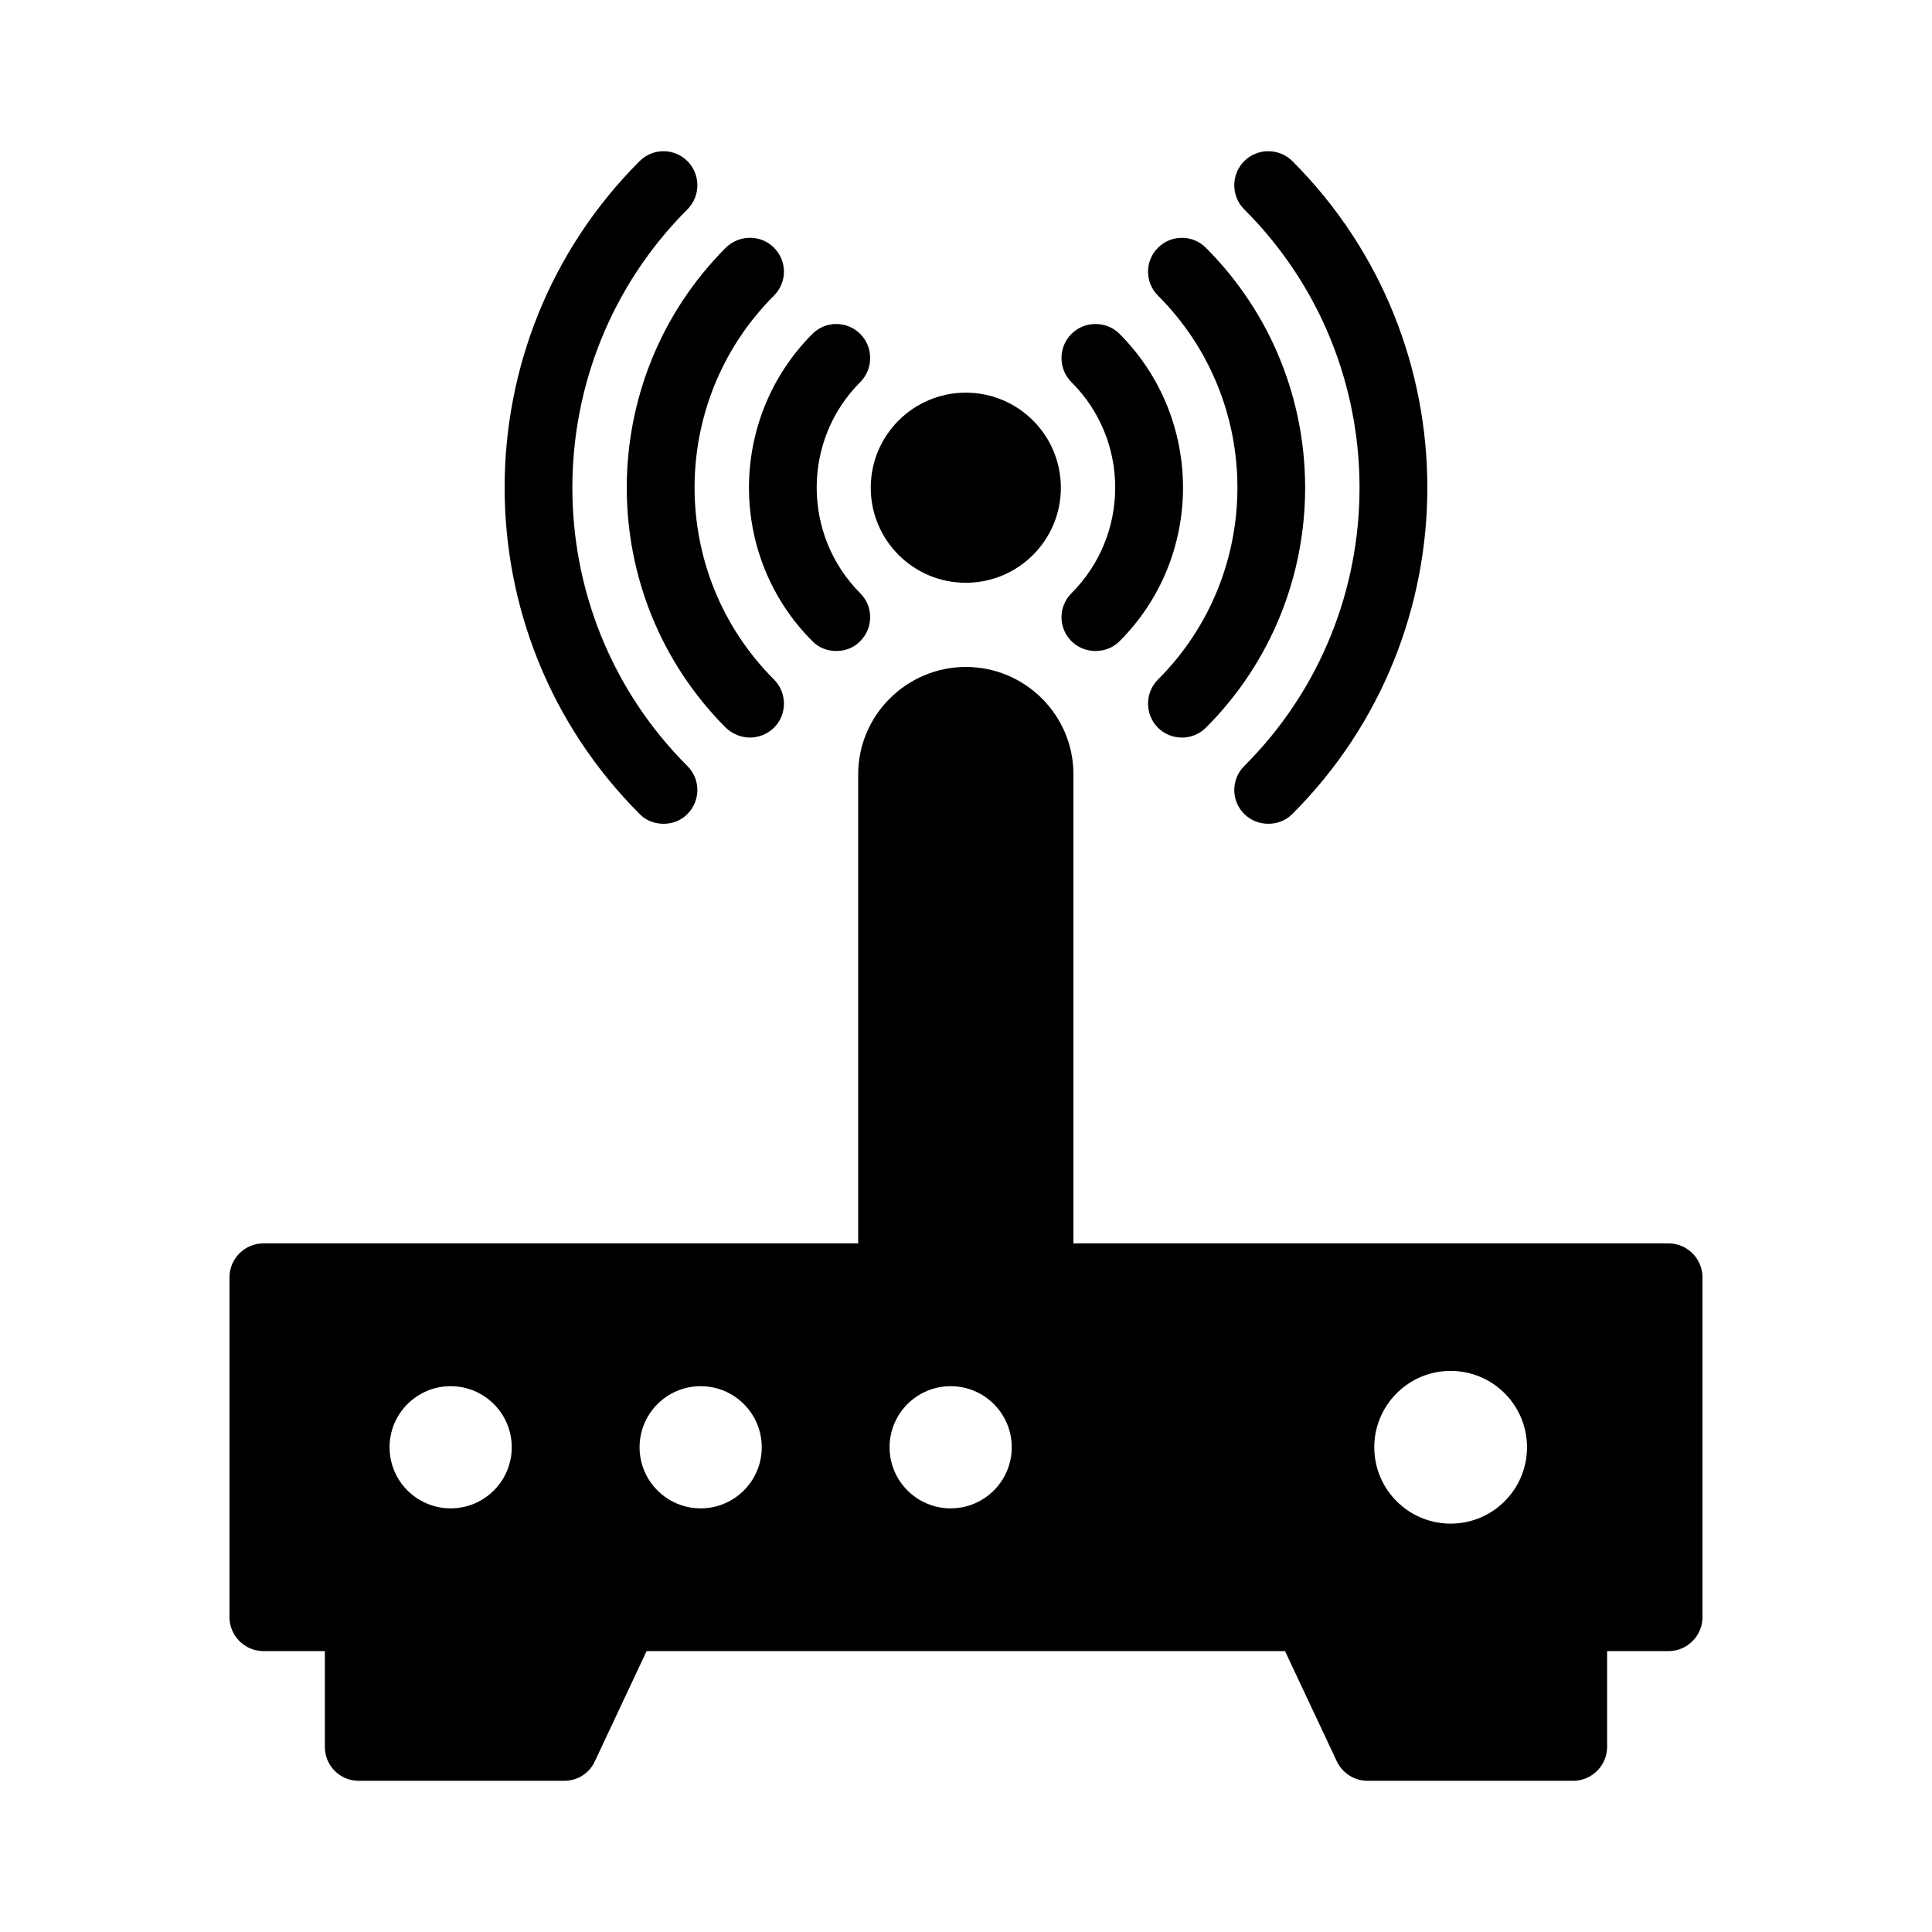
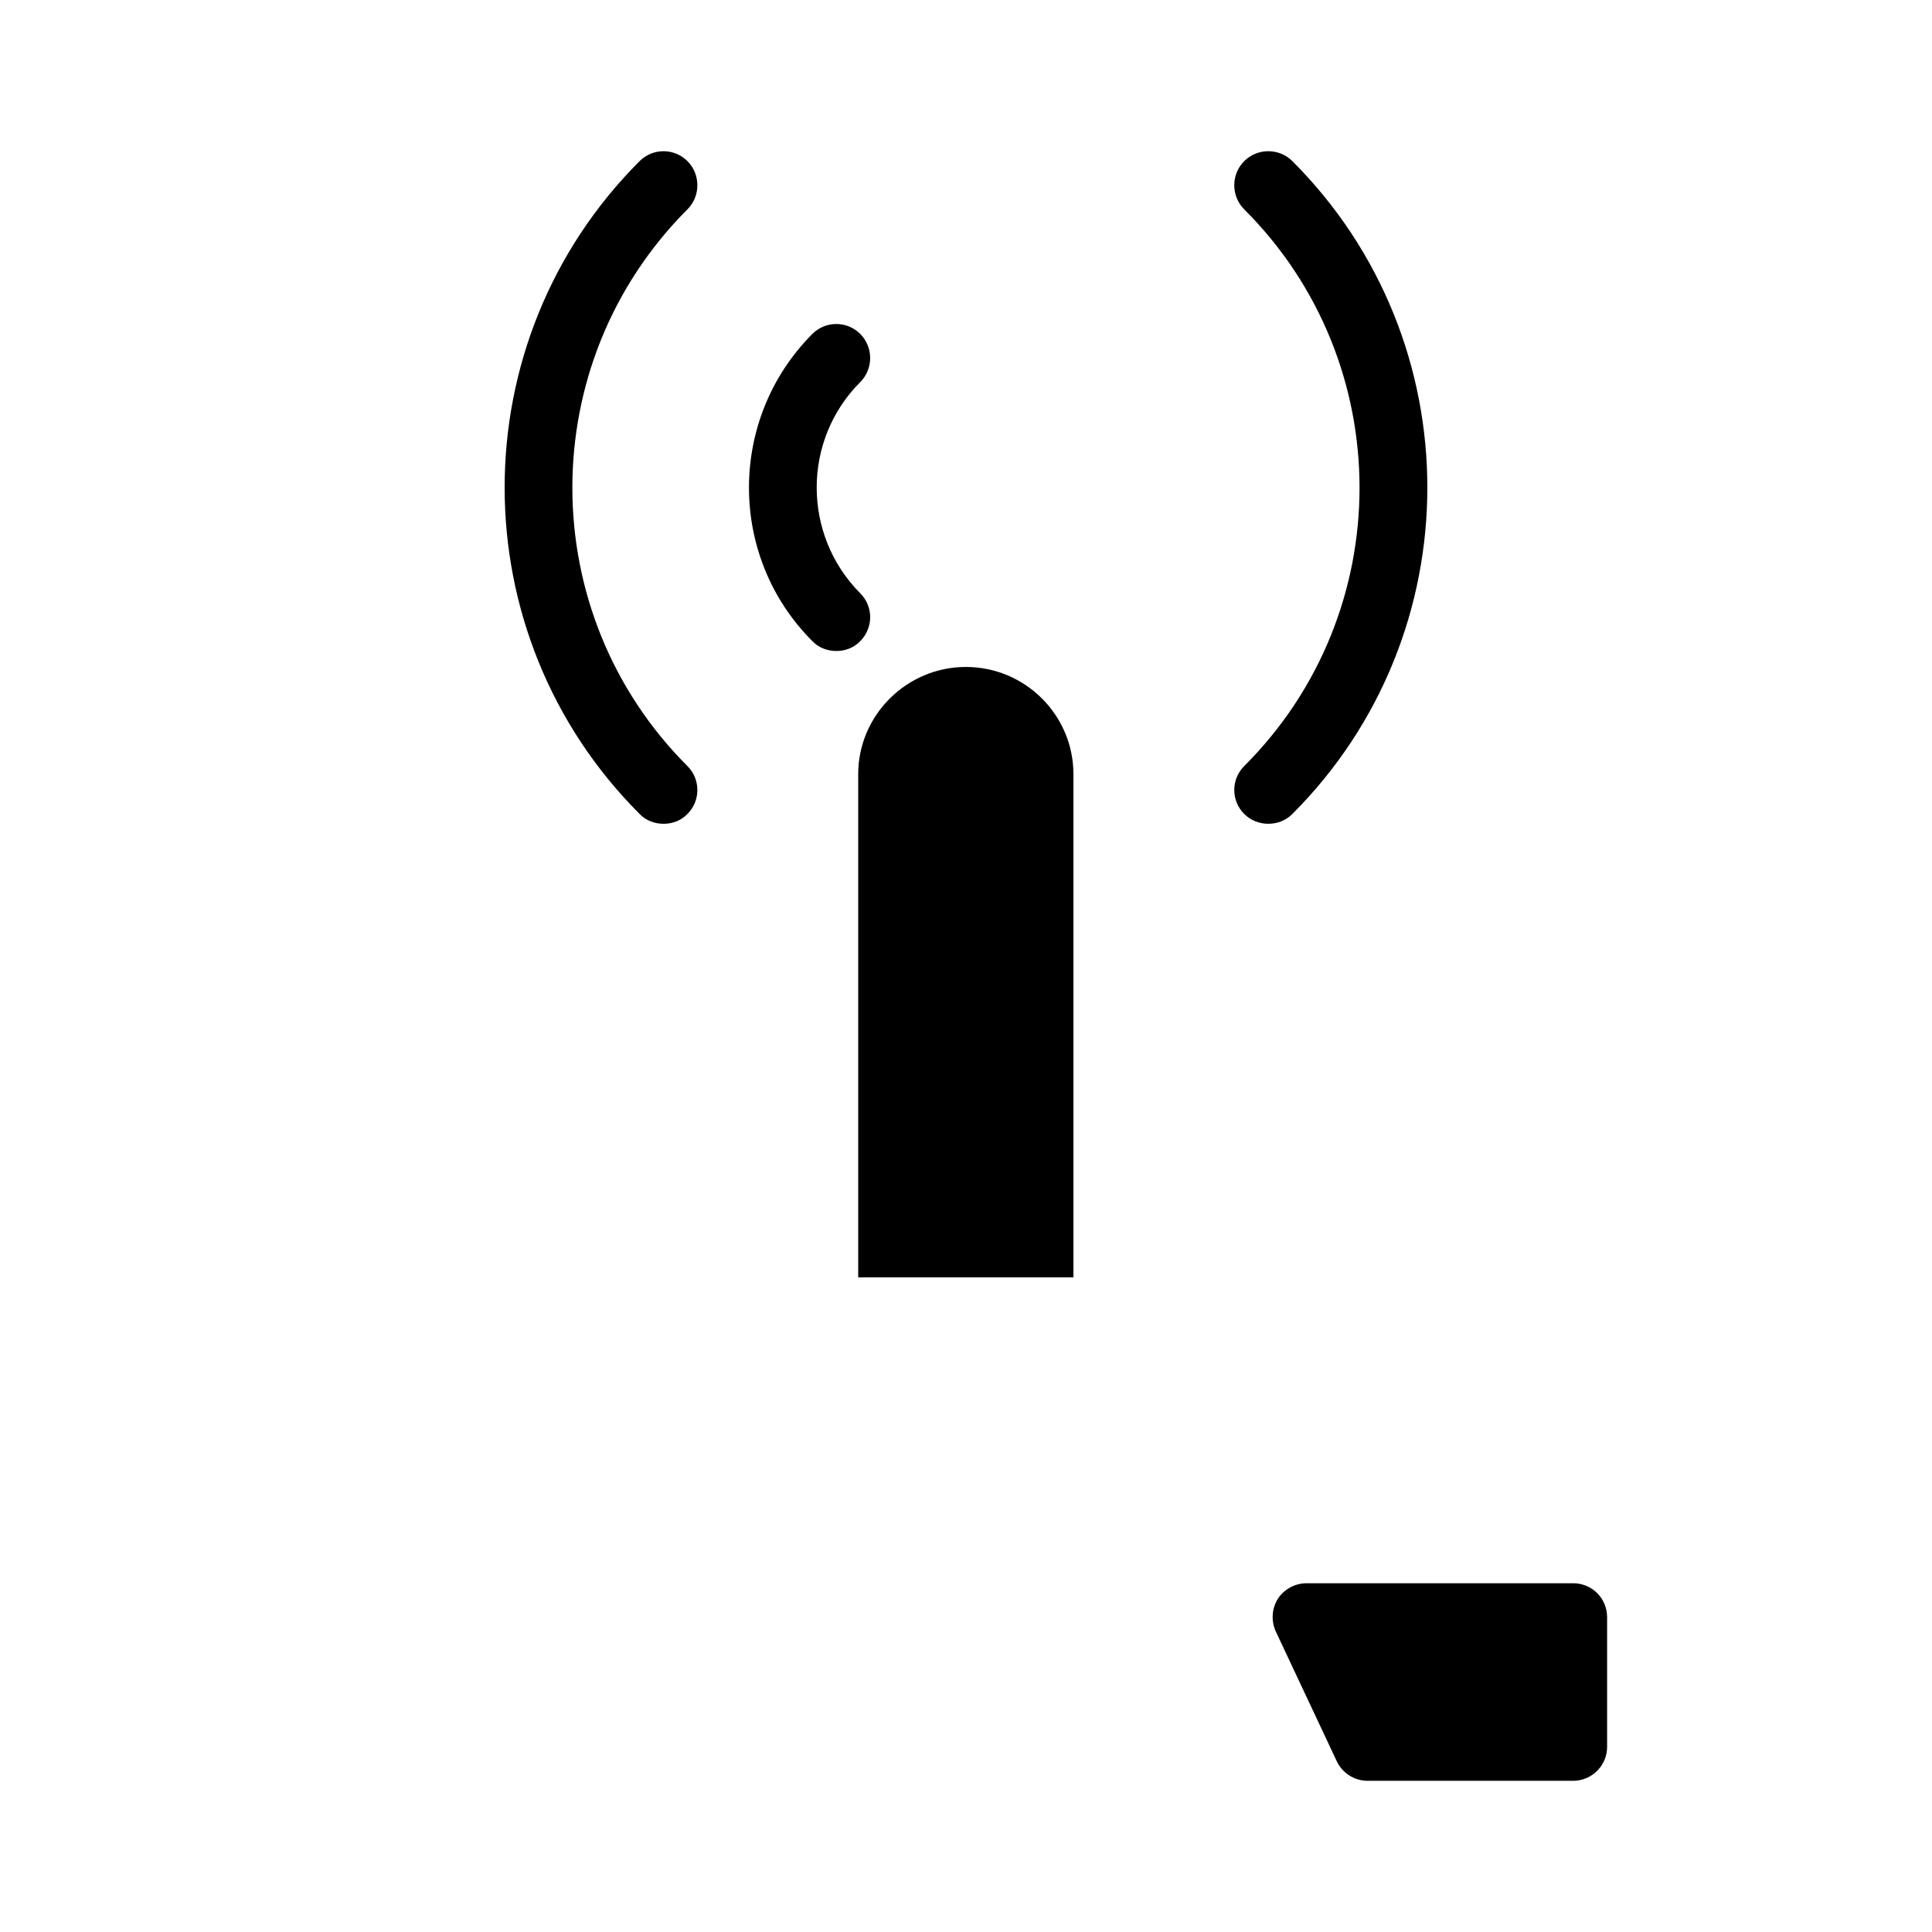
<svg xmlns="http://www.w3.org/2000/svg" fill="#000000" width="800px" height="800px" version="1.1" viewBox="144 144 512 512">
  <g>
    <path d="m428.47 349.18v133.33h-57.039v-133.33c0-15.652 12.863-28.43 28.52-28.43 15.746 0 28.52 12.773 28.52 28.43z" />
-     <path d="m586.18 473.51h-372.37c-4.949 0-8.996 4.047-8.996 8.996v90.055c0 4.949 4.047 8.996 8.996 8.996h372.37c4.949 0 8.996-4.047 8.996-8.996v-90.055c0-4.949-4.047-8.996-8.996-8.996zm-322.75 70.219c-8.941 0-16.188-7.25-16.188-16.188 0-8.941 7.25-16.188 16.188-16.188 8.941 0 16.188 7.25 16.188 16.188 0.004 8.938-7.246 16.188-16.188 16.188zm66.254 0c-8.941 0-16.188-7.25-16.188-16.188 0-8.941 7.25-16.188 16.188-16.188 8.941 0 16.188 7.25 16.188 16.188s-7.25 16.188-16.188 16.188zm66.25 0c-8.941 0-16.188-7.25-16.188-16.188 0-8.941 7.25-16.188 16.188-16.188 8.941 0 16.188 7.25 16.188 16.188s-7.246 16.188-16.188 16.188zm132.5 4.047c-11.176 0-20.234-9.059-20.234-20.234s9.059-20.238 20.234-20.238c11.176 0 20.238 9.059 20.238 20.238 0 11.172-9.062 20.234-20.238 20.234z" />
-     <path d="m317.27 567.71c1.711 2.609 1.891 5.848 0.539 8.637l-16.195 34.457c-1.441 3.148-4.59 5.129-8.098 5.129h-54.43c-5.039 0-8.996-4.047-8.996-8.996v-34.367c0-5.039 3.957-8.996 8.996-8.996h70.625c3.062-0.004 5.941 1.527 7.559 4.137z" />
    <path d="m569.9 572.57v34.367c0 4.949-4.047 8.996-8.996 8.996h-54.43c-3.508 0-6.656-1.98-8.188-5.129l-16.191-34.457c-1.258-2.789-1.078-6.027 0.539-8.637 1.711-2.609 4.59-4.137 7.648-4.137h70.625c4.945-0.004 8.992 3.957 8.992 8.996z" />
-     <path d="m463.56 336.86c-1.711 1.711-4.047 2.609-6.297 2.609-2.34 0-4.68-0.898-6.387-2.609-3.508-3.508-3.508-9.266 0-12.773 28.07-28.07 28.07-73.684 0-101.75-3.508-3.508-3.508-9.176 0-12.684 3.508-3.508 9.176-3.508 12.684 0 35.086 35.082 35.086 92.117 0 127.21z" />
-     <path d="m440.71 313.91c-1.801 1.801-4.047 2.609-6.387 2.609-2.25 0-4.59-0.809-6.387-2.609-3.508-3.508-3.508-9.176 0-12.684 15.473-15.473 15.473-40.574 0-55.957-3.508-3.508-3.508-9.266 0-12.773 3.508-3.508 9.266-3.508 12.773 0 22.402 22.484 22.402 59.012 0 81.414z" />
+     <path d="m463.56 336.86z" />
    <path d="m371.97 313.91c-1.711 1.801-4.047 2.609-6.297 2.609-2.34 0-4.68-0.809-6.387-2.609-22.402-22.402-22.402-58.926 0-81.418 3.508-3.508 9.176-3.508 12.684 0 3.508 3.508 3.508 9.266 0 12.773-15.383 15.383-15.383 40.484 0 55.957 3.512 3.508 3.512 9.176 0 12.688z" />
    <path d="m326.18 347.02c3.508 3.508 3.508 9.176 0 12.684-1.711 1.801-4.047 2.609-6.297 2.609-2.34 0-4.68-0.809-6.387-2.609-47.684-47.684-47.684-125.32 0-173 3.508-3.508 9.176-3.508 12.684 0 3.508 3.508 3.508 9.266 0 12.773-40.664 40.668-40.664 106.88 0 147.55z" />
-     <path d="m349.12 324.08c3.508 3.508 3.508 9.266 0 12.773-1.801 1.711-4.047 2.609-6.387 2.609-2.25 0-4.59-0.898-6.387-2.609-34.996-35.086-34.996-92.125 0-127.21 3.598-3.508 9.266-3.508 12.773 0 3.508 3.508 3.508 9.176 0 12.684-28.066 28.07-28.066 73.684 0 101.75z" />
-     <path d="m425.14 273.25c0 13.914-11.277 25.191-25.191 25.191-13.91 0-25.191-11.277-25.191-25.191 0-13.91 11.281-25.188 25.191-25.188 13.914 0 25.191 11.277 25.191 25.188" />
    <path d="m486.5 359.7c-1.801 1.801-4.047 2.609-6.387 2.609-2.25 0-4.586-0.809-6.387-2.609-3.508-3.508-3.508-9.176 0-12.684 40.754-40.664 40.754-106.88 0-147.54-3.508-3.508-3.508-9.266 0-12.773 3.508-3.508 9.266-3.508 12.773 0 47.684 47.68 47.684 125.32 0 173z" />
  </g>
</svg>